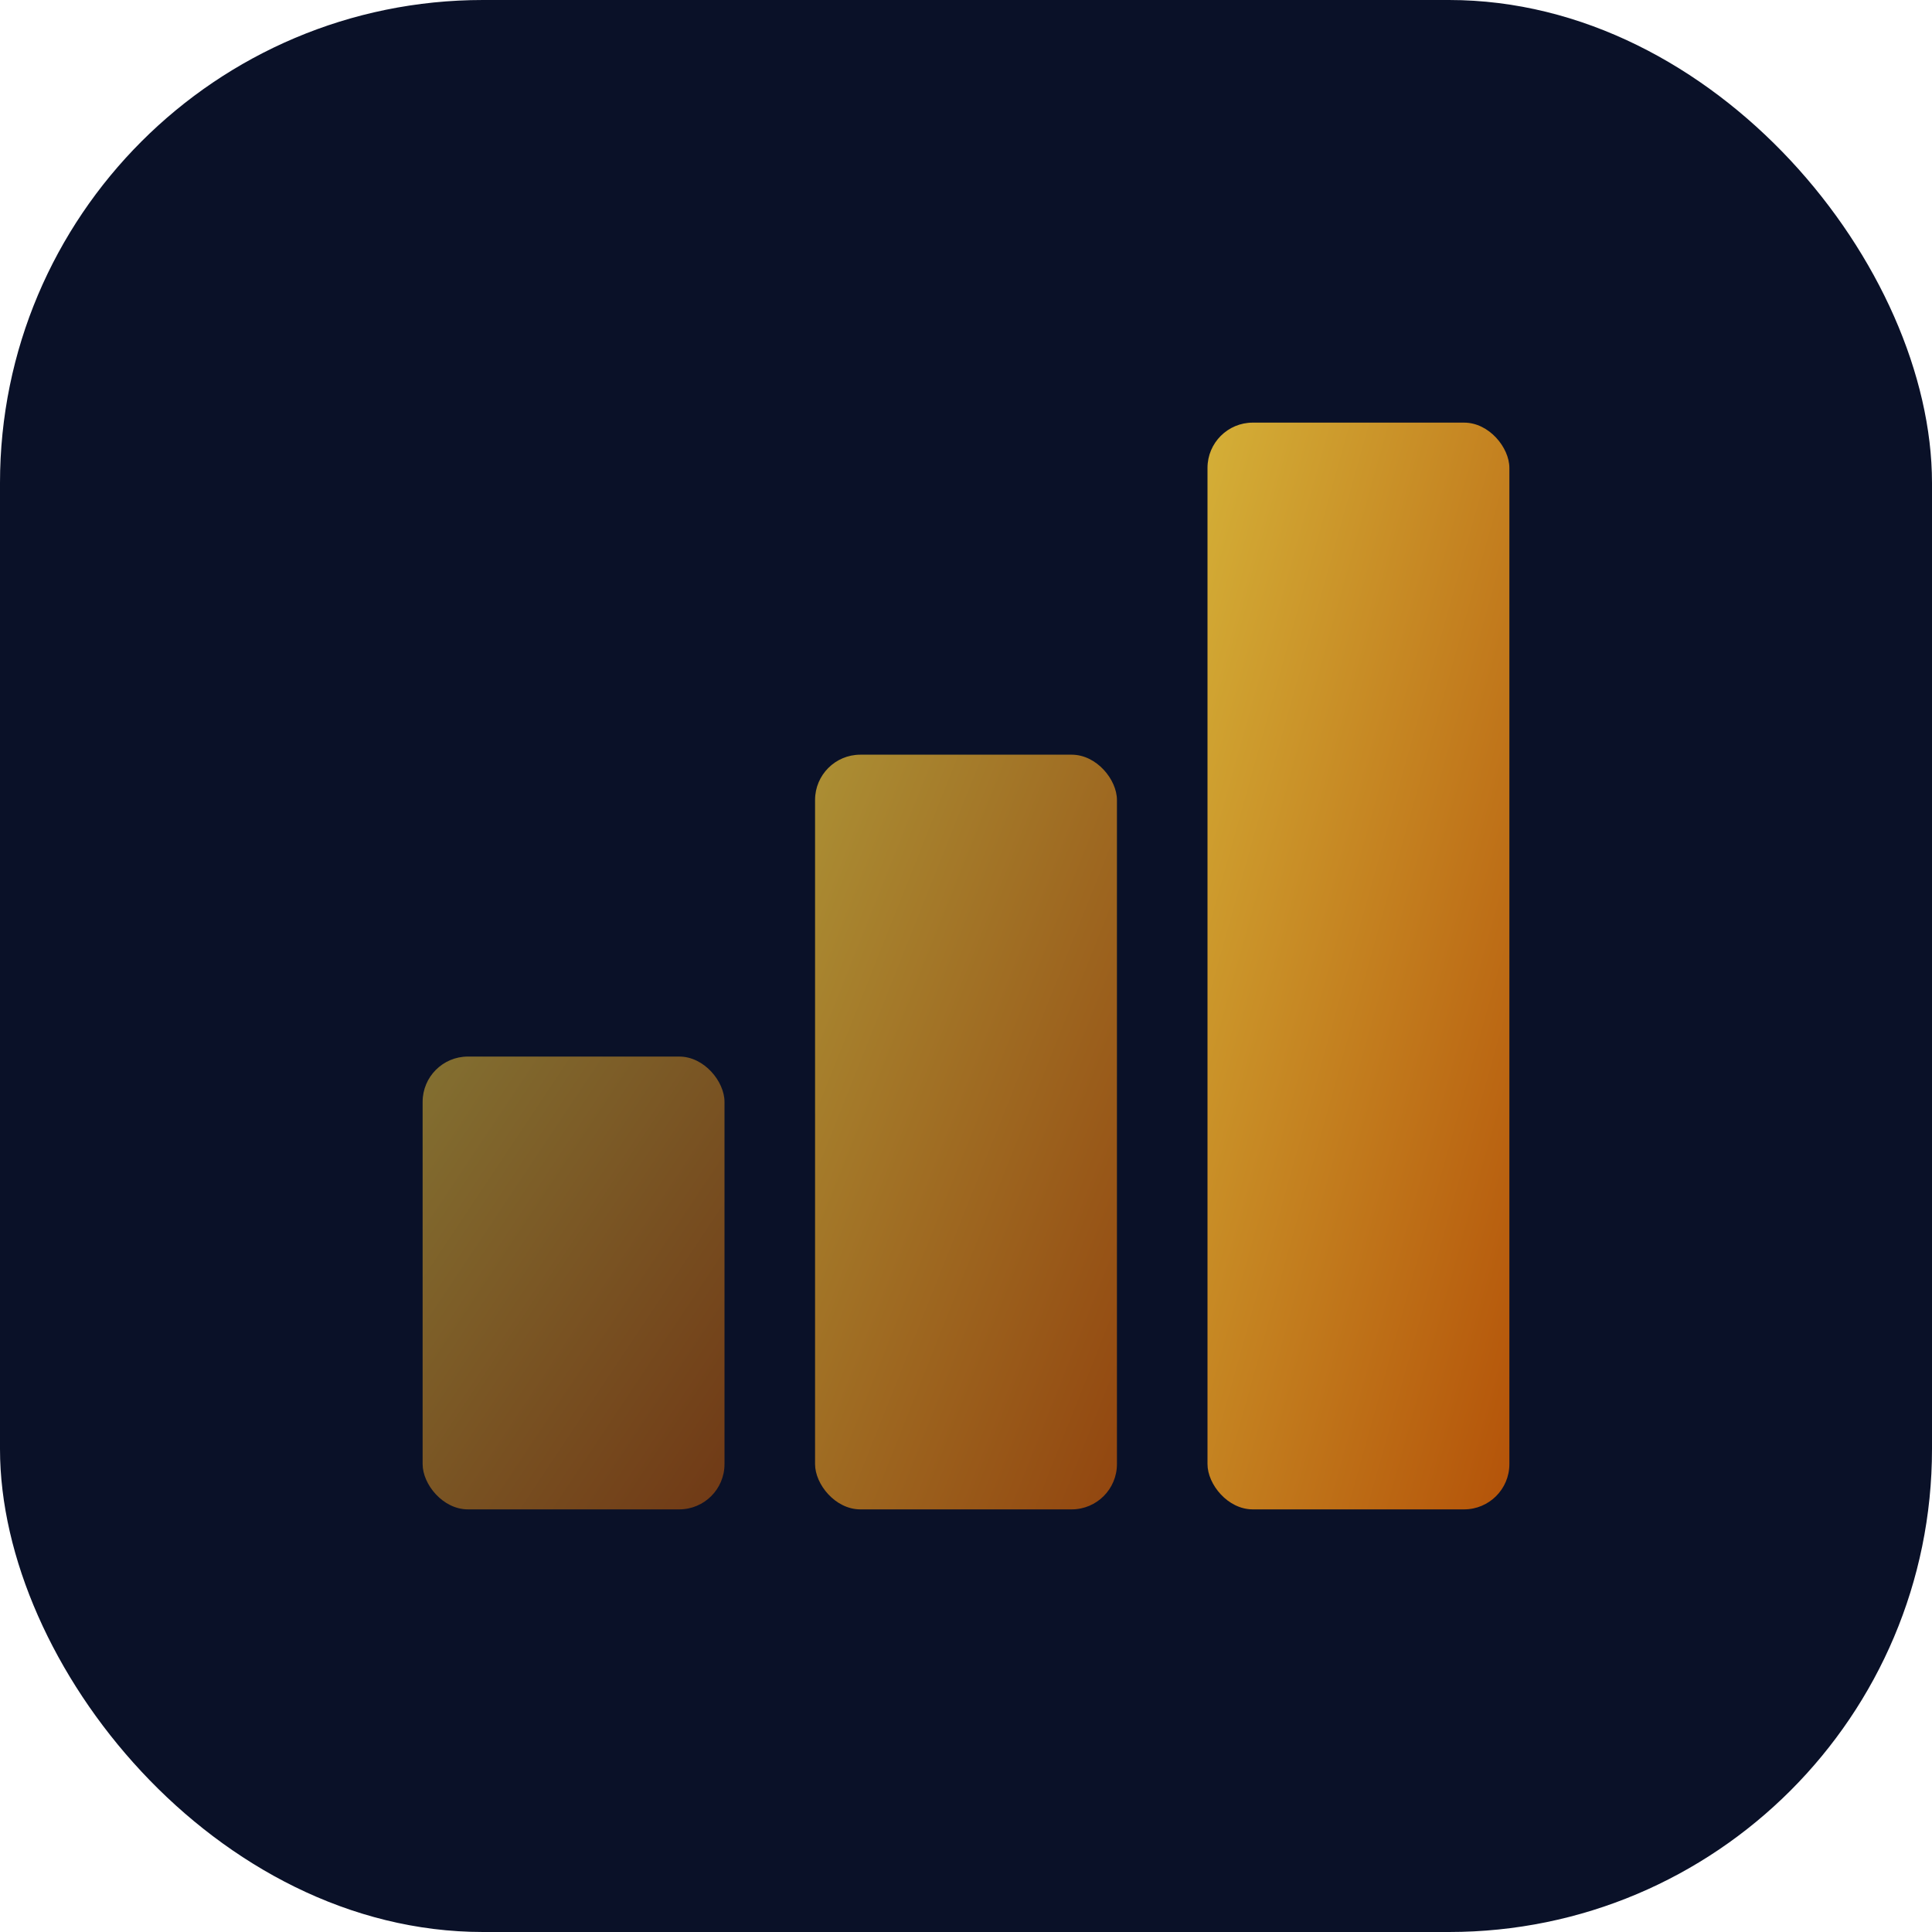
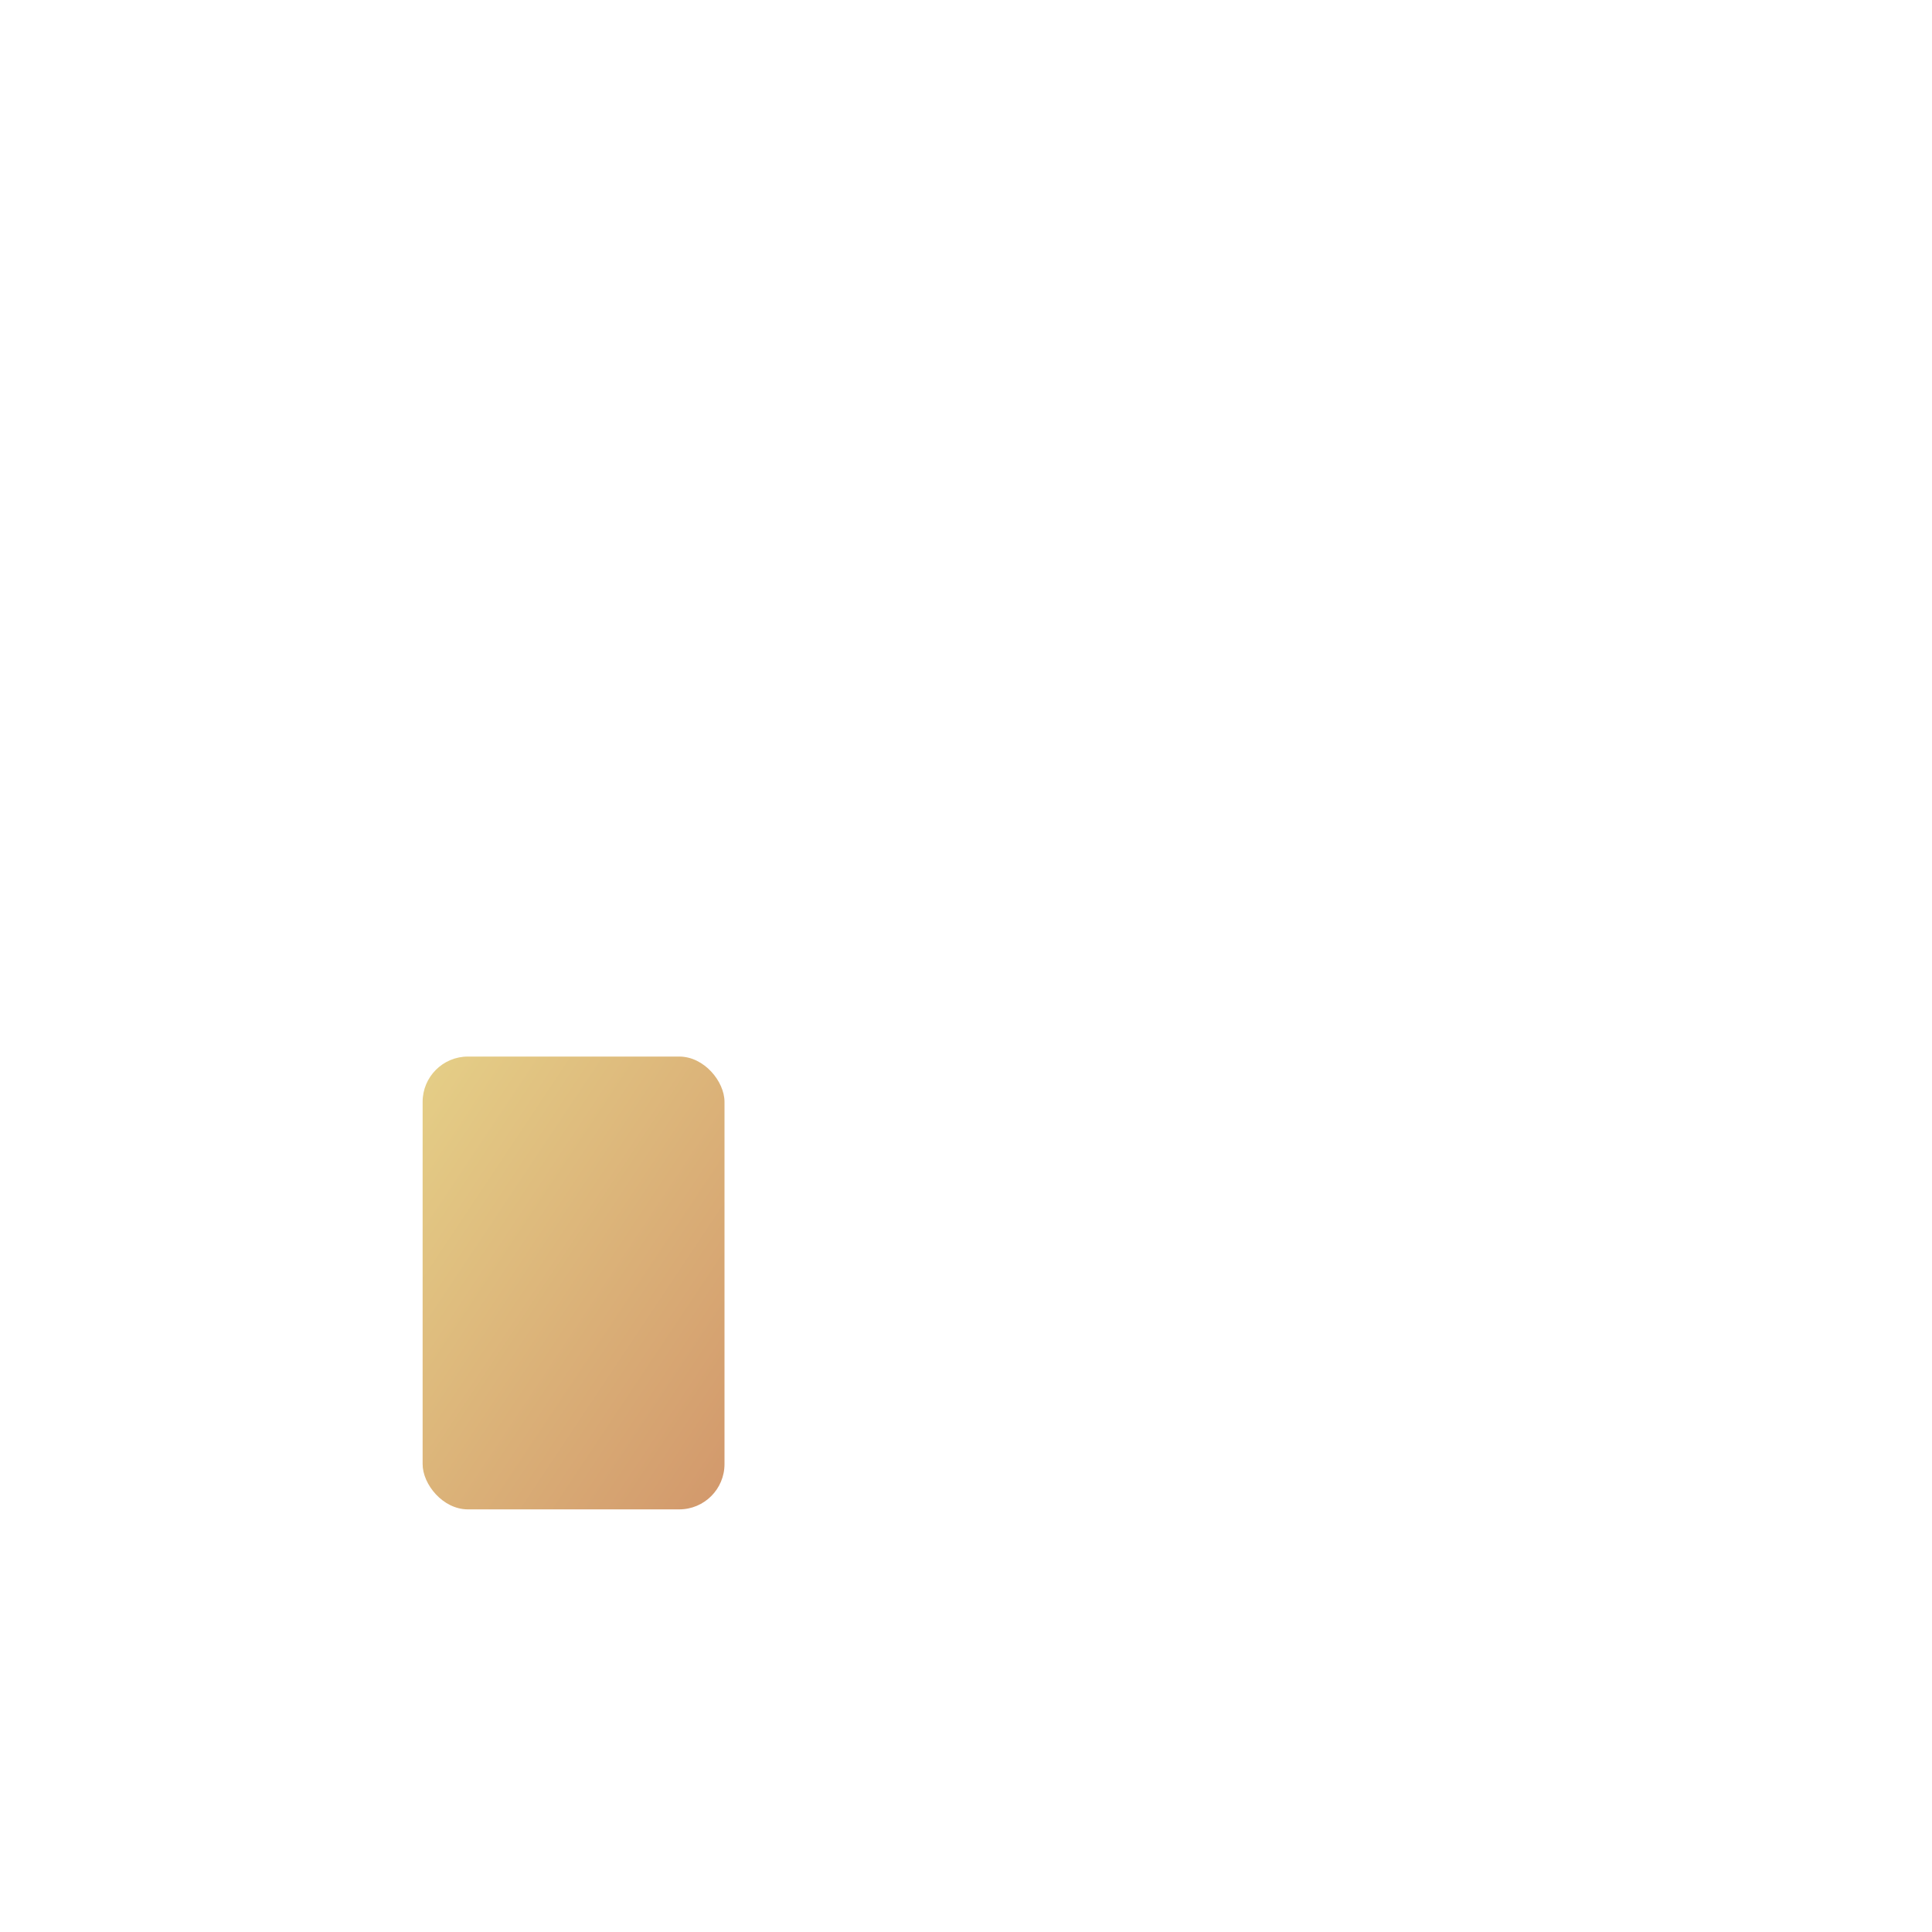
<svg xmlns="http://www.w3.org/2000/svg" viewBox="0 0 512 512">
  <defs>
    <linearGradient id="gold" x1="0%" y1="0%" x2="100%" y2="100%">
      <stop offset="0%" stop-color="#d4af37" />
      <stop offset="100%" stop-color="#b45309" />
    </linearGradient>
  </defs>
-   <rect width="512" height="512" rx="128" fill="#0a1128" />
  <rect x="112" y="280" width="80" height="120" rx="12" fill="url(#gold)" opacity="0.6" />
-   <rect x="216" y="200" width="80" height="200" rx="12" fill="url(#gold)" opacity="0.8" />
-   <rect x="320" y="112" width="80" height="288" rx="12" fill="url(#gold)" />
</svg>